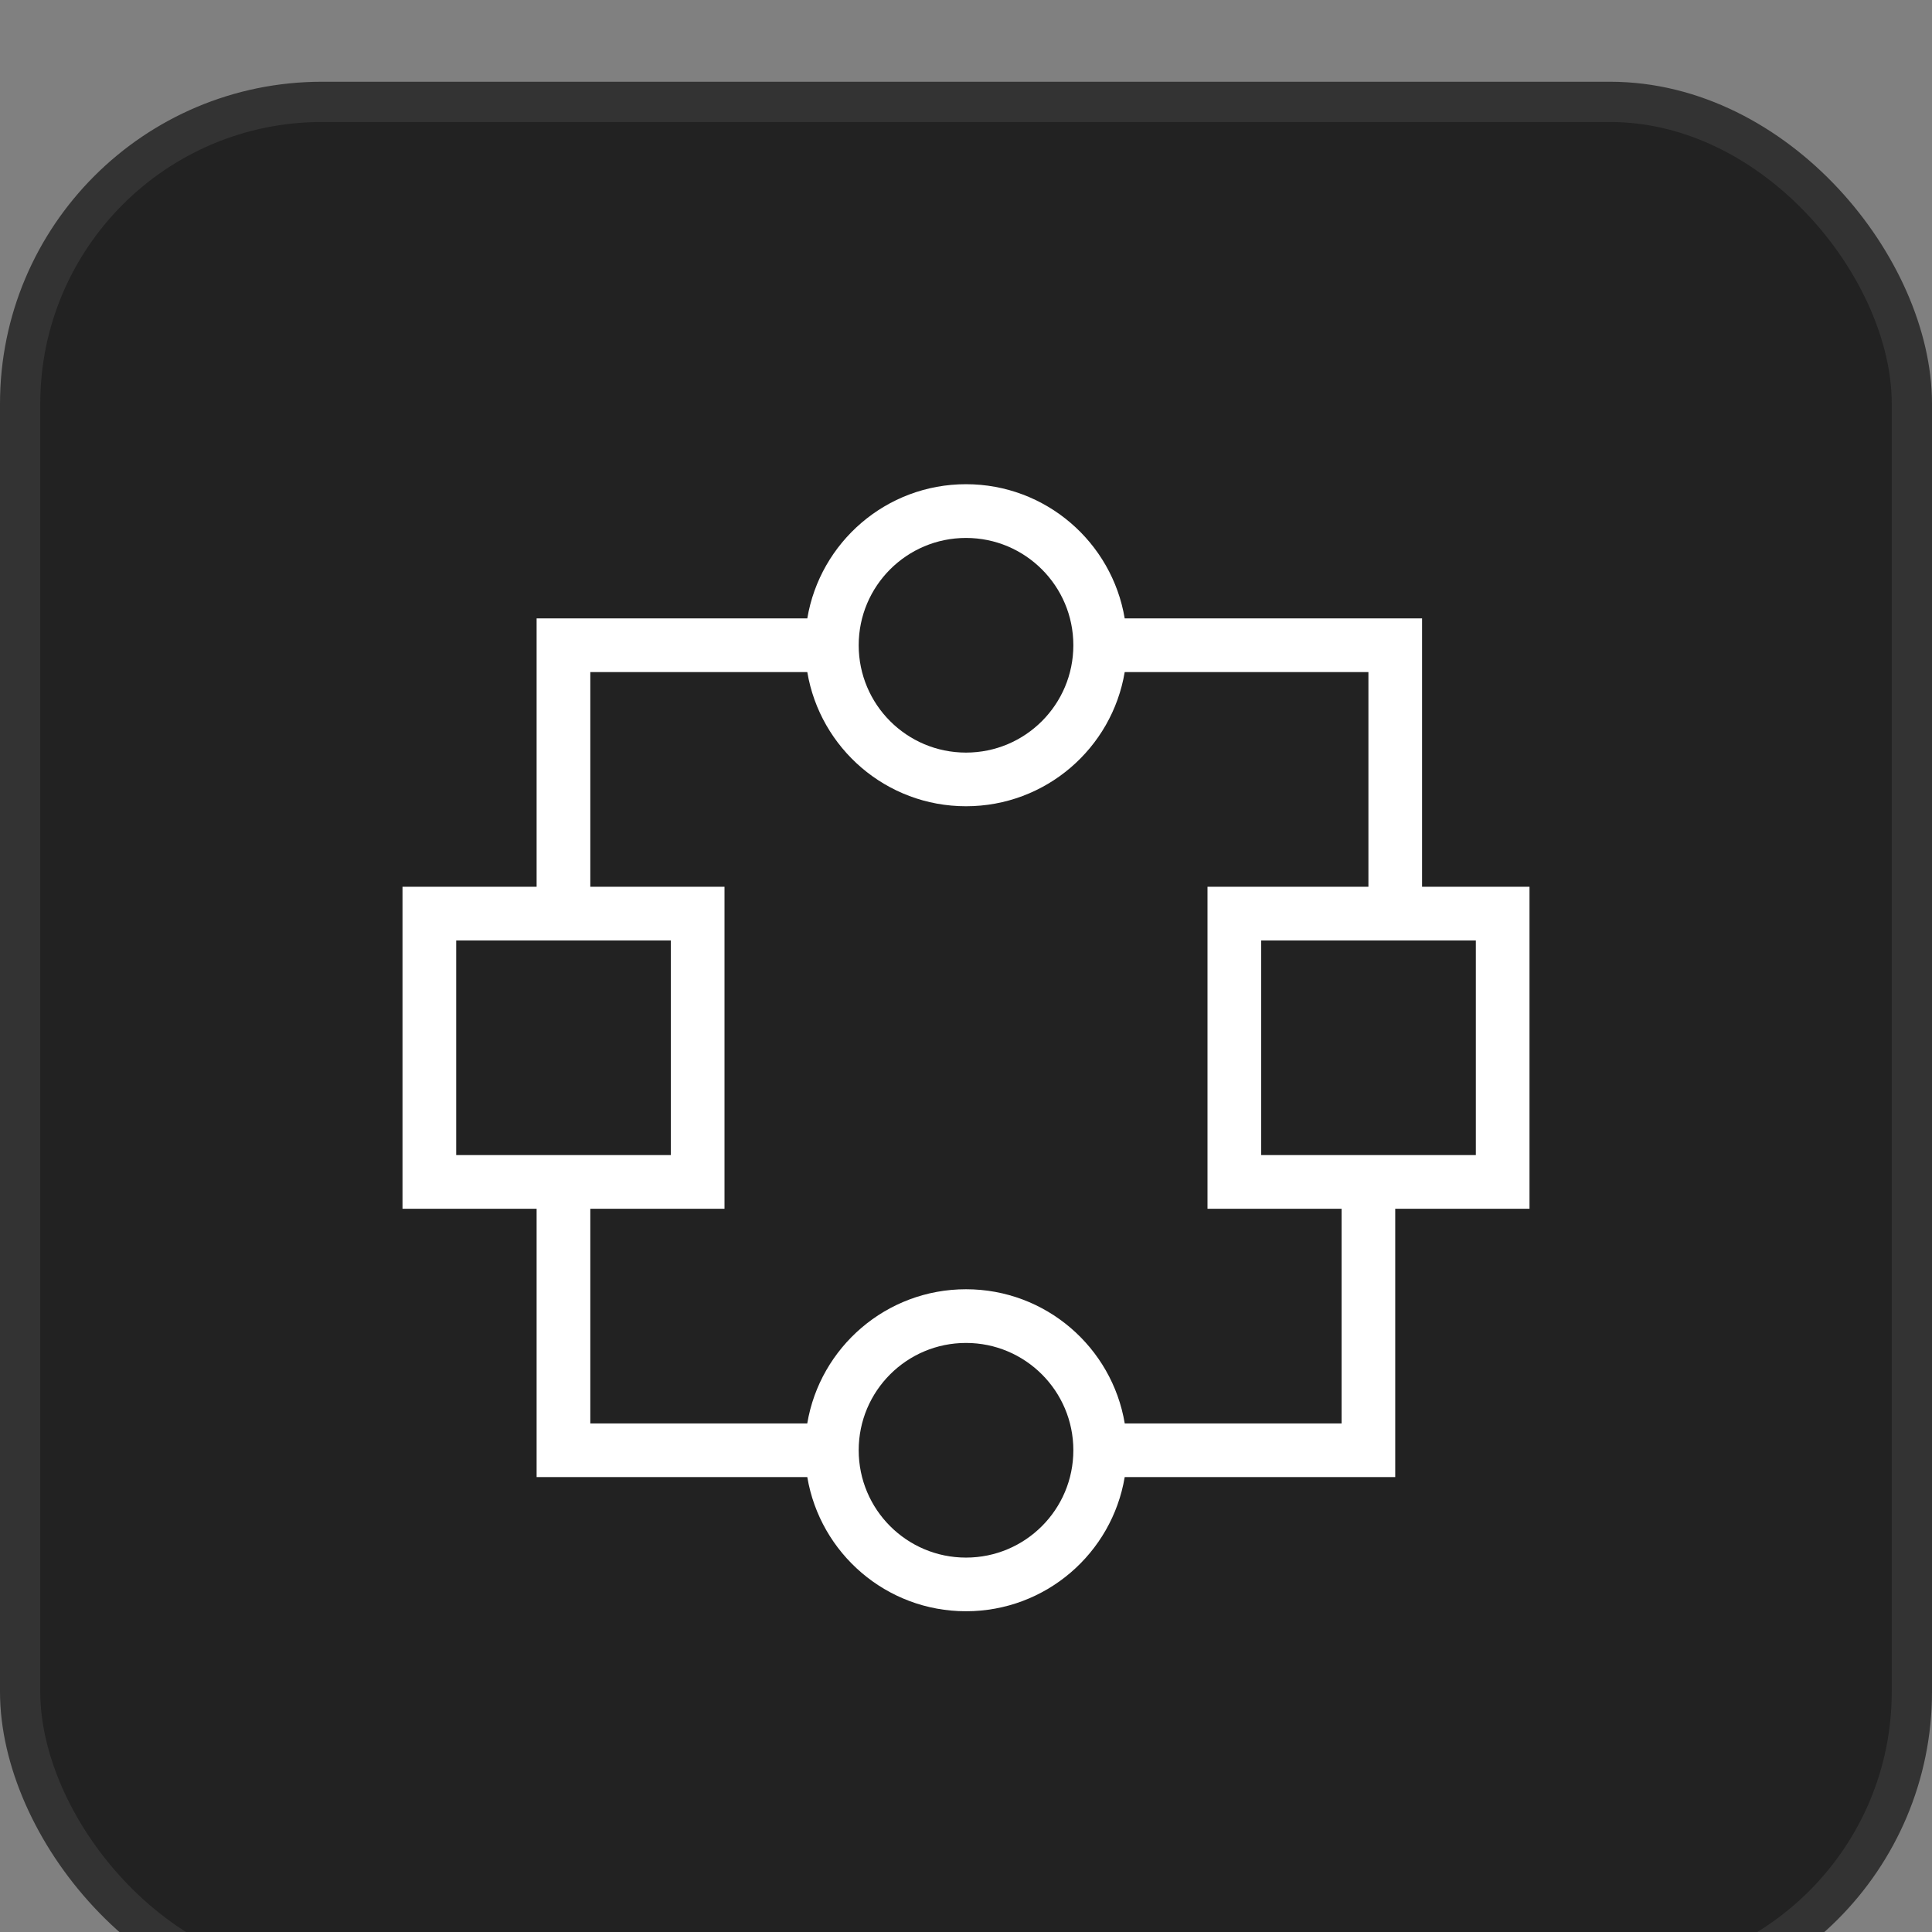
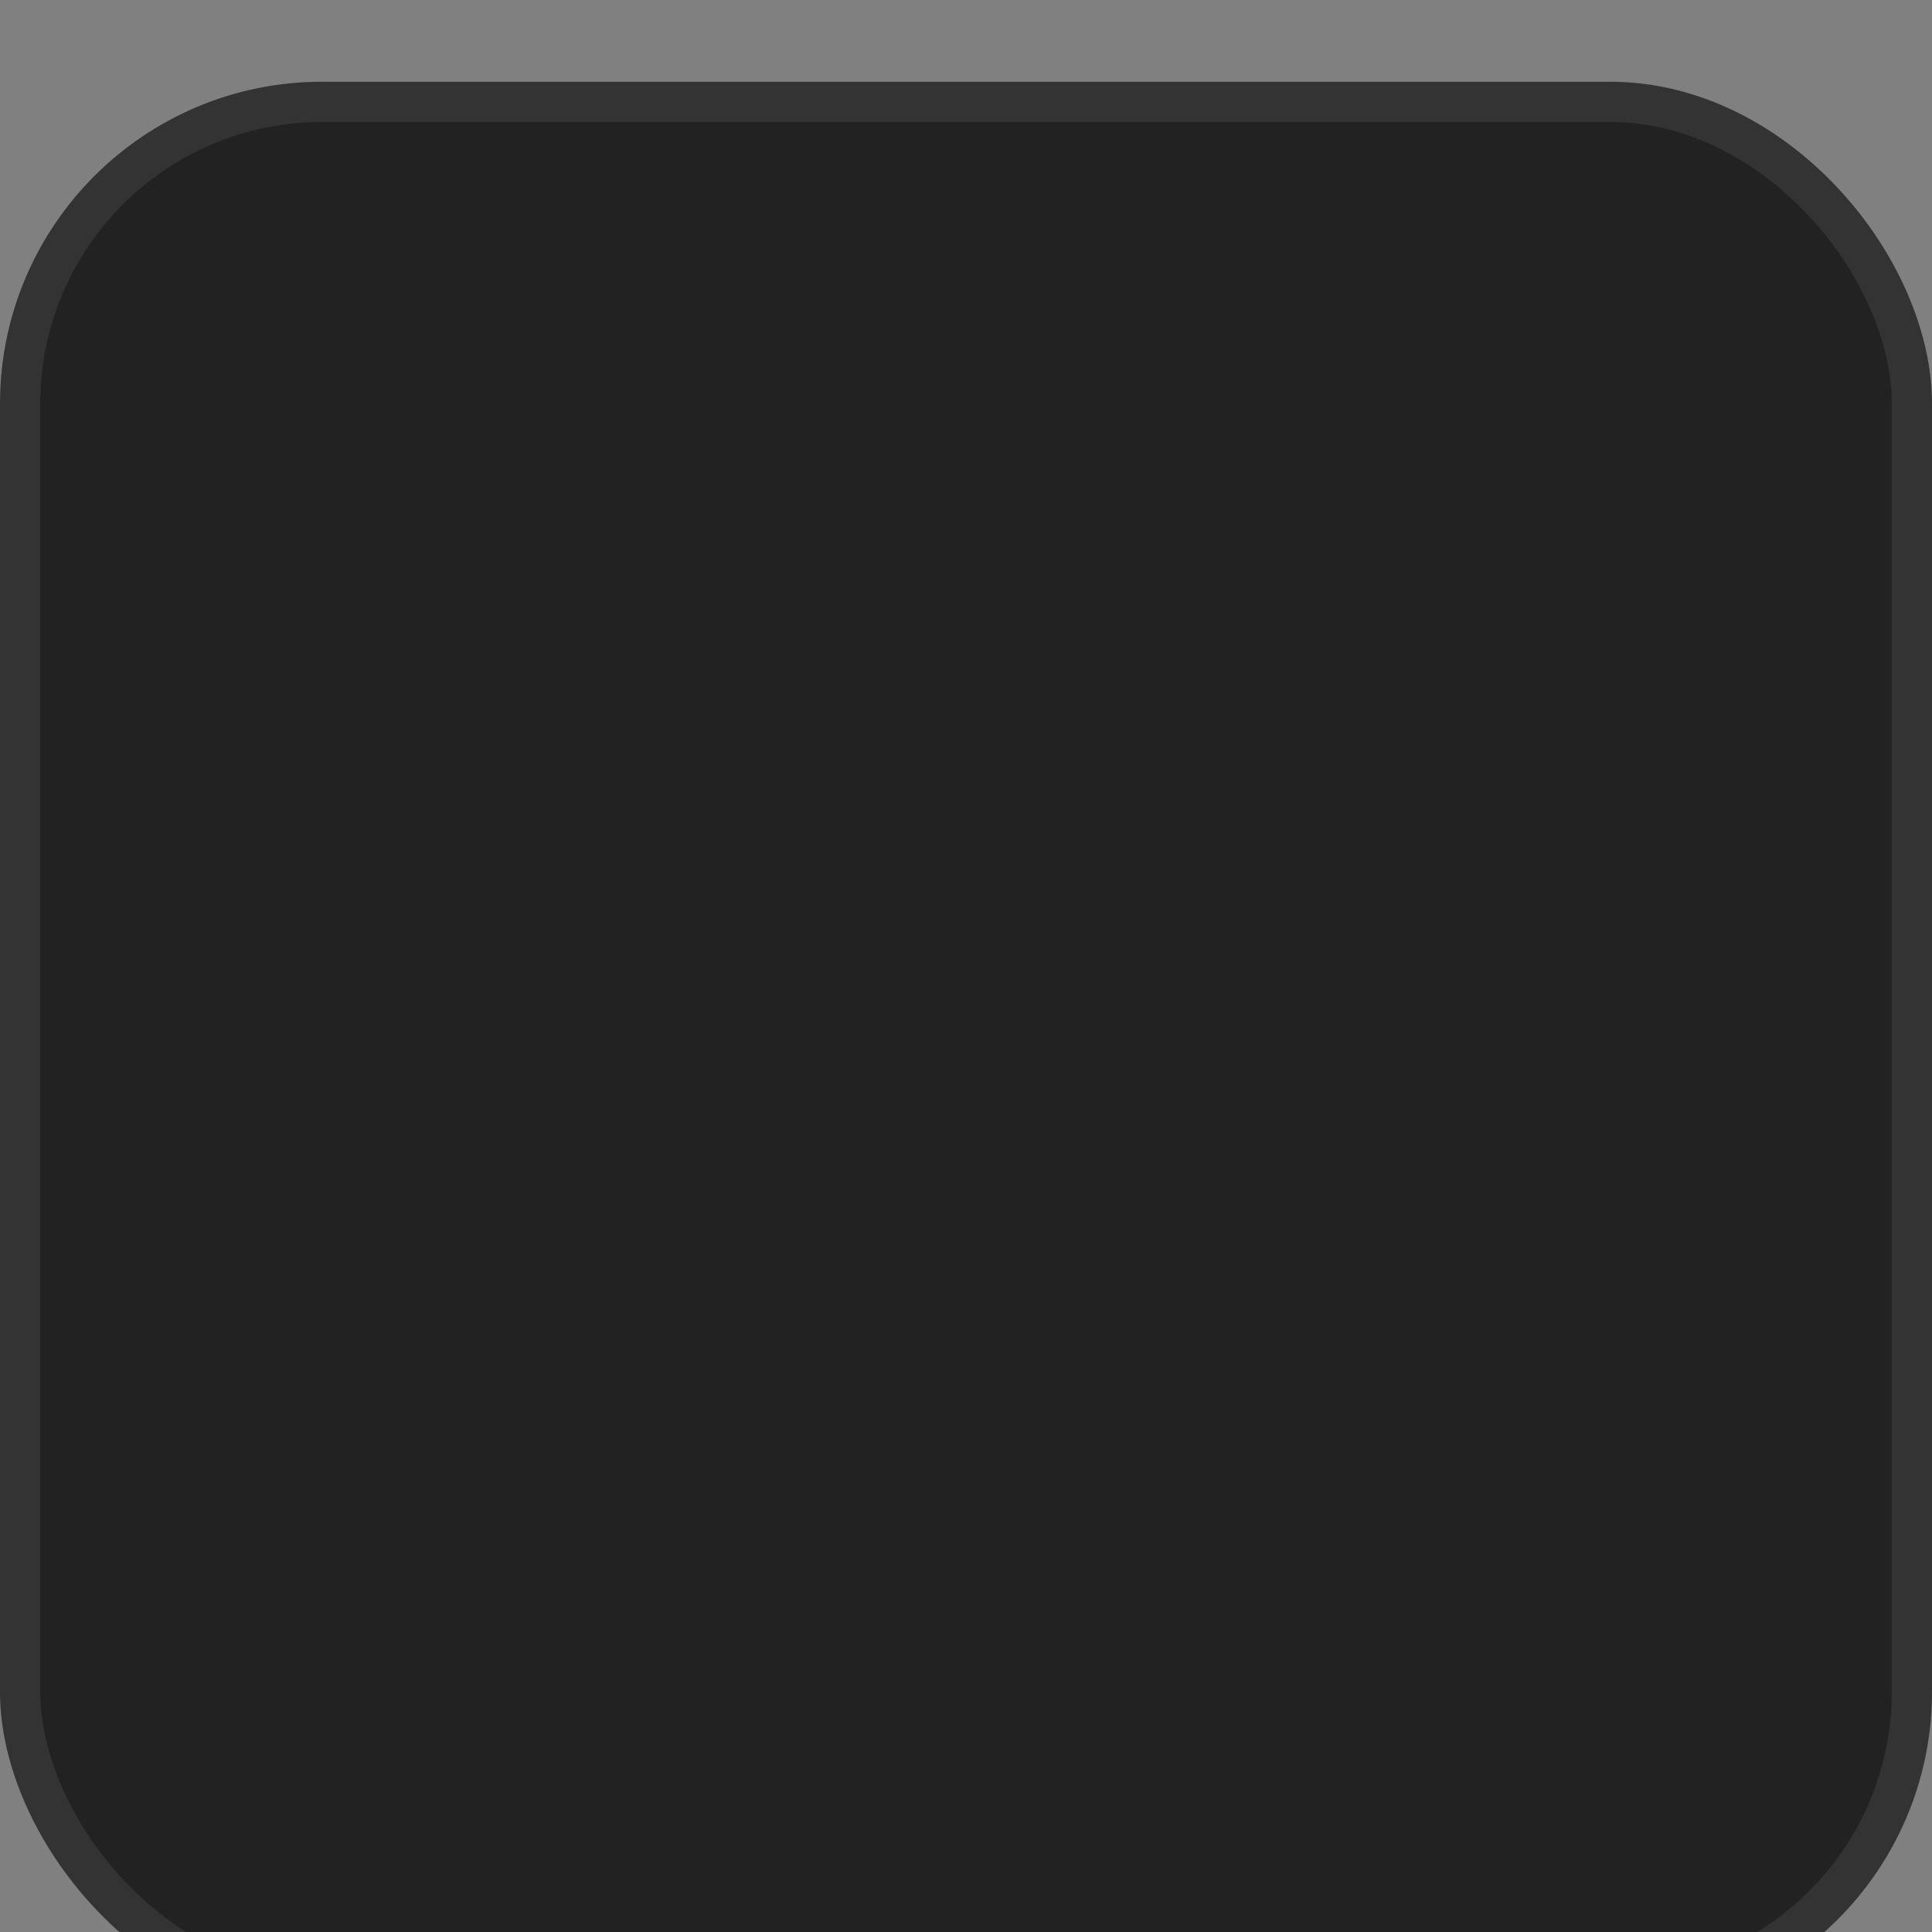
<svg xmlns="http://www.w3.org/2000/svg" width="48" height="48" viewBox="0 0 48 48" fill="none">
  <rect x="0" y="0" width="48" height="48" fill="#808080" stroke="none" />
  <g clip-path="url(#clip0_153_4861)">
    <rect x="0.5" y="2.531" width="47" height="47" rx="7.5" fill="#222222" stroke="#333333" />
-     <path d="M24 12.03C25.982 12.03 27.626 13.473 27.943 15.364H35.331V22.031H38V30.031H34.664V36.698H27.943C27.626 38.59 25.982 40.031 24 40.031C22.018 40.031 20.375 38.589 20.057 36.698H13.332V30.031H10V22.031H13.332V15.364H20.057C20.374 13.473 22.018 12.03 24 12.03ZM24 33.365C22.527 33.365 21.334 34.559 21.334 36.031C21.334 37.504 22.528 38.698 24 38.698C25.473 38.698 26.667 37.504 26.667 36.031C26.667 34.559 25.473 33.365 24 33.365ZM14.666 22.031H18V30.031H14.666V35.365H20.056C20.373 33.473 22.018 32.031 24 32.031C25.982 32.031 27.627 33.473 27.944 35.365H33.331V30.031H30V22.031H33.998V16.698H27.943C27.626 18.59 25.982 20.031 24 20.031C22.018 20.031 20.375 18.589 20.057 16.698H14.666V22.031ZM11.334 28.698H16.667V23.365H11.334V28.698ZM31.334 28.698H36.667V23.365H31.334V28.698ZM24 13.365C22.527 13.365 21.334 14.559 21.334 16.031C21.334 17.504 22.528 18.698 24 18.698C25.473 18.698 26.667 17.504 26.667 16.031C26.667 14.559 25.473 13.365 24 13.365Z" fill="white" />
  </g>
  <defs>
    <clipPath id="clip0_153_4861">
      <rect width="48" height="48" fill="white" />
    </clipPath>
  </defs>
</svg>